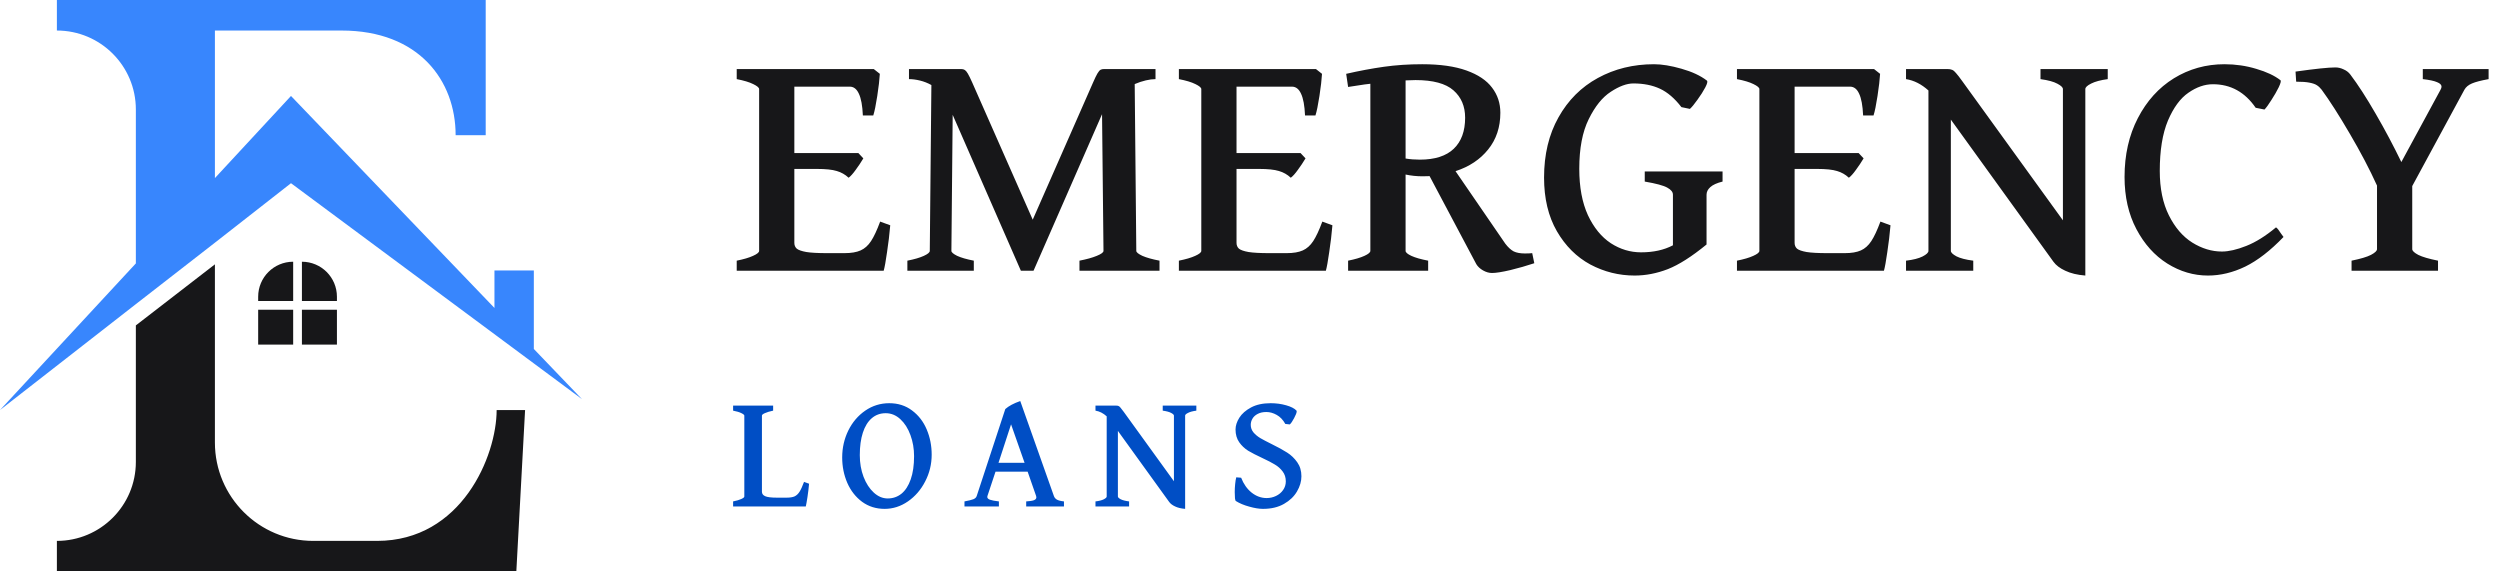
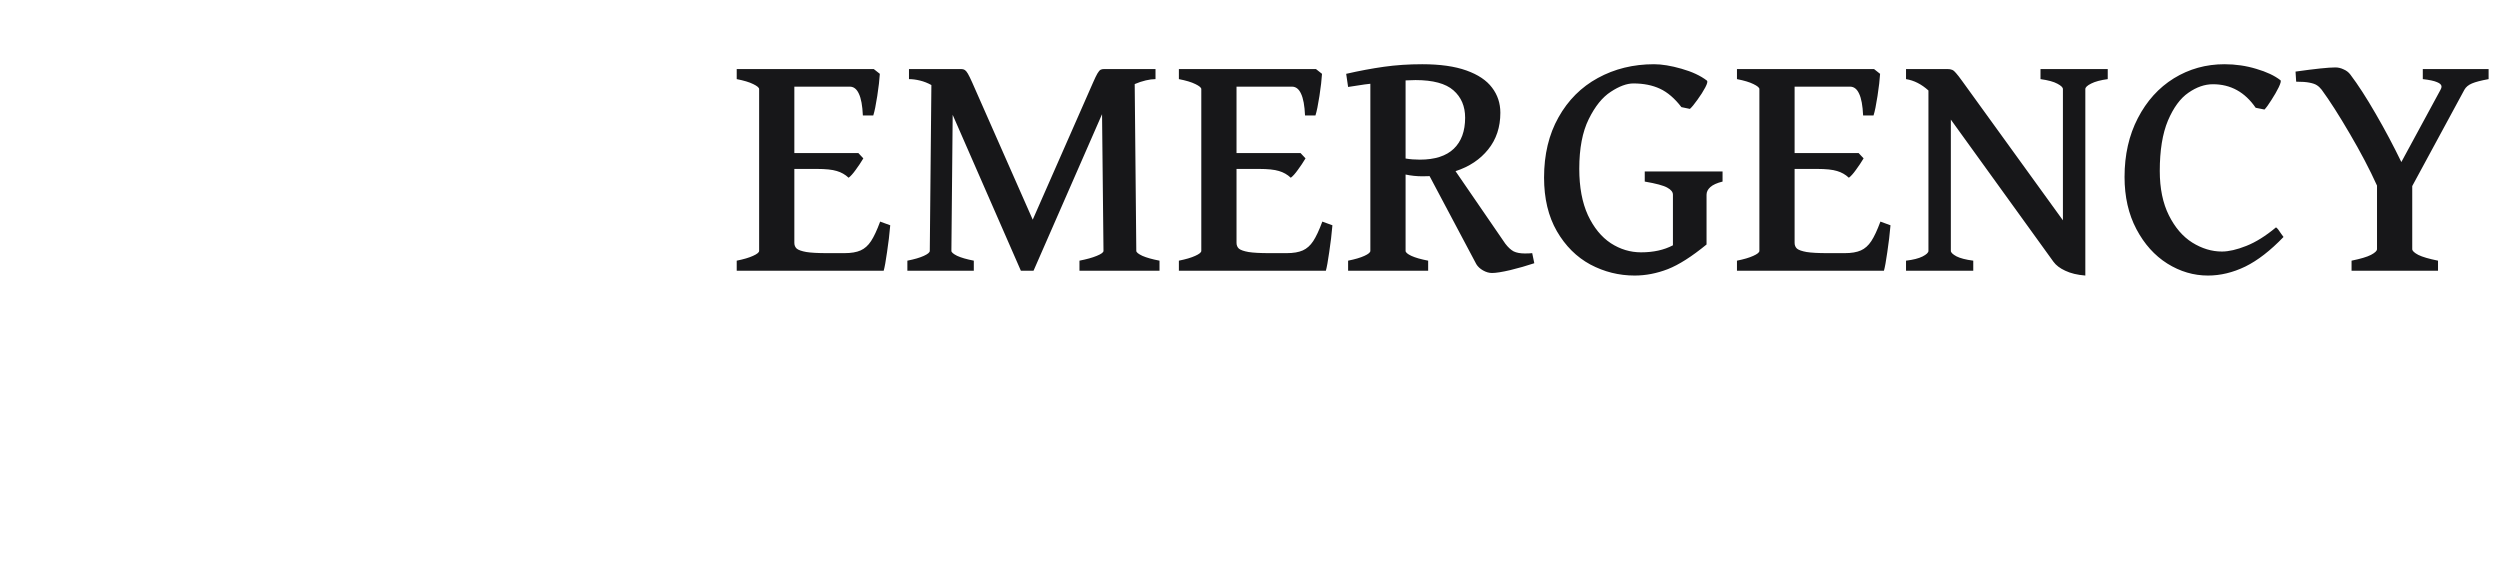
<svg xmlns="http://www.w3.org/2000/svg" width="210" height="48" viewBox="0 0 210 48" fill="none">
-   <path d="M28.692 2.565H18.052V14.959L24.443 8.061L41.534 25.868V22.718H44.842V29.314L48.885 33.527L24.443 15.389L18.052 20.386L11.412 25.547L0 34.443L11.412 22.126V9.198C11.412 5.535 8.442 2.565 4.778 2.565V0H40.799V11.359H38.273C38.273 6.779 35.201 2.565 28.692 2.565Z" fill="#3886FD" />
-   <path d="M44.107 34.443L43.372 48H4.778V45.435C8.442 45.435 11.412 42.465 11.412 38.802V27.333L18.052 22.204V37.173C18.052 41.736 21.751 45.435 26.314 45.435H31.672C38.777 45.435 41.718 38.29 41.718 34.443H44.107Z" fill="#171719" />
-   <path fill-rule="evenodd" clip-rule="evenodd" d="M24.626 21.985V21.985C23.002 21.985 21.686 23.301 21.686 24.925V25.282H24.626V21.985ZM21.686 28.947V26.015H24.626V28.947H21.686ZM25.361 28.947H28.302V26.015H25.361V28.947ZM28.302 25.282V24.925C28.302 23.301 26.985 21.985 25.361 21.985V21.985V25.282H28.302Z" fill="#171719" />
  <path d="M61.884 22.743V21.896C62.467 21.779 62.924 21.645 63.255 21.492C63.596 21.34 63.767 21.201 63.767 21.075V7.48C63.767 7.363 63.601 7.224 63.269 7.063C62.946 6.901 62.484 6.762 61.884 6.646V5.799H73.395L73.906 6.202C73.879 6.677 73.808 7.296 73.691 8.058C73.574 8.82 73.462 9.367 73.355 9.699H72.481C72.445 8.874 72.333 8.264 72.144 7.87C71.965 7.475 71.71 7.278 71.378 7.278H66.725V12.859H72.104L72.521 13.303C72.324 13.634 72.109 13.957 71.876 14.271C71.651 14.585 71.454 14.804 71.284 14.93C70.997 14.661 70.665 14.473 70.289 14.365C69.912 14.248 69.356 14.19 68.621 14.19H66.725V20.403C66.725 20.6 66.792 20.762 66.927 20.887C67.07 21.004 67.339 21.098 67.734 21.169C68.128 21.232 68.706 21.264 69.468 21.264H70.934C71.499 21.264 71.952 21.187 72.292 21.035C72.633 20.883 72.924 20.623 73.166 20.255C73.409 19.887 73.664 19.341 73.933 18.614L74.78 18.924C74.718 19.668 74.628 20.421 74.511 21.183C74.404 21.945 74.31 22.465 74.229 22.743H61.884ZM95.449 21.075C95.449 21.192 95.62 21.331 95.96 21.492C96.31 21.645 96.79 21.779 97.399 21.896V22.743H90.675V21.896C91.276 21.779 91.76 21.645 92.128 21.492C92.504 21.34 92.693 21.201 92.693 21.075L92.572 9.591L86.816 22.743H85.754L80.025 9.645L79.917 21.075C79.917 21.192 80.079 21.331 80.401 21.492C80.733 21.645 81.199 21.779 81.8 21.896V22.743H76.219V21.896C76.811 21.779 77.272 21.645 77.604 21.492C77.936 21.34 78.102 21.201 78.102 21.075L78.236 7.143C77.931 6.973 77.613 6.848 77.281 6.767C76.95 6.686 76.641 6.646 76.354 6.646V5.799H80.738C80.863 5.799 80.966 5.826 81.047 5.879C81.128 5.933 81.213 6.036 81.302 6.189C81.392 6.341 81.513 6.588 81.665 6.928L86.749 18.453L91.819 6.928C91.971 6.579 92.092 6.328 92.182 6.175C92.28 6.014 92.365 5.911 92.437 5.866C92.518 5.821 92.621 5.799 92.746 5.799H97.063V6.646C96.821 6.646 96.548 6.682 96.243 6.753C95.938 6.825 95.629 6.928 95.315 7.063L95.449 21.075ZM99.026 22.743V21.896C99.609 21.779 100.066 21.645 100.398 21.492C100.739 21.34 100.909 21.201 100.909 21.075V7.48C100.909 7.363 100.743 7.224 100.412 7.063C100.089 6.901 99.627 6.762 99.026 6.646V5.799H110.538L111.049 6.202C111.022 6.677 110.95 7.296 110.834 8.058C110.717 8.82 110.605 9.367 110.497 9.699H109.623C109.587 8.874 109.475 8.264 109.287 7.87C109.108 7.475 108.852 7.278 108.521 7.278H103.868V12.859H109.247L109.664 13.303C109.466 13.634 109.251 13.957 109.018 14.271C108.794 14.585 108.597 14.804 108.426 14.93C108.14 14.661 107.808 14.473 107.431 14.365C107.055 14.248 106.499 14.19 105.764 14.19H103.868V20.403C103.868 20.6 103.935 20.762 104.069 20.887C104.213 21.004 104.482 21.098 104.876 21.169C105.271 21.232 105.849 21.264 106.611 21.264H108.077C108.642 21.264 109.094 21.187 109.435 21.035C109.776 20.883 110.067 20.623 110.309 20.255C110.551 19.887 110.807 19.341 111.076 18.614L111.923 18.924C111.86 19.668 111.77 20.421 111.654 21.183C111.546 21.945 111.452 22.465 111.372 22.743H99.026ZM113.241 21.896C113.824 21.779 114.281 21.645 114.612 21.492C114.944 21.34 115.11 21.201 115.11 21.075V7.036C114.832 7.063 114.473 7.112 114.034 7.184L113.241 7.305L113.079 6.202C114.173 5.951 115.227 5.754 116.24 5.61C117.253 5.467 118.329 5.395 119.467 5.395C120.964 5.395 122.201 5.57 123.179 5.92C124.156 6.269 124.873 6.749 125.33 7.359C125.796 7.968 126.03 8.672 126.03 9.47C126.03 10.68 125.689 11.707 125.008 12.55C124.335 13.392 123.421 14.002 122.264 14.378L126.446 20.47C126.68 20.775 126.913 20.99 127.146 21.116C127.388 21.232 127.702 21.291 128.087 21.291C128.347 21.291 128.553 21.282 128.706 21.264L128.881 22.111C128.235 22.326 127.563 22.519 126.863 22.689C126.173 22.85 125.662 22.931 125.33 22.931C125.079 22.931 124.828 22.859 124.577 22.716C124.326 22.573 124.138 22.398 124.012 22.192L120.086 14.795C119.96 14.804 119.763 14.809 119.494 14.809C119.001 14.809 118.526 14.759 118.069 14.661V21.075C118.069 21.201 118.23 21.34 118.553 21.492C118.884 21.645 119.355 21.779 119.965 21.896V22.743H113.241V21.896ZM118.069 13.316C118.445 13.379 118.844 13.41 119.265 13.41C120.529 13.41 121.48 13.105 122.116 12.496C122.753 11.886 123.071 11.016 123.071 9.887C123.071 8.928 122.744 8.161 122.089 7.587C121.435 7.013 120.373 6.727 118.902 6.727C118.723 6.727 118.445 6.736 118.069 6.753V13.316ZM141.239 8.999C140.674 8.264 140.074 7.749 139.437 7.453C138.8 7.157 138.056 7.009 137.205 7.009C136.649 7.009 136.017 7.242 135.309 7.708C134.6 8.165 133.982 8.932 133.453 10.008C132.924 11.075 132.659 12.464 132.659 14.177C132.659 15.719 132.901 17.019 133.385 18.076C133.879 19.125 134.52 19.91 135.309 20.43C136.097 20.941 136.945 21.196 137.85 21.196C138.89 21.196 139.782 20.999 140.526 20.605V16.355C140.526 16.131 140.369 15.934 140.056 15.764C139.742 15.584 139.11 15.414 138.159 15.252V14.405H144.695V15.252C144.22 15.369 143.875 15.526 143.66 15.723C143.453 15.911 143.35 16.122 143.35 16.355V20.537C142.113 21.55 141.028 22.241 140.096 22.608C139.164 22.967 138.236 23.146 137.312 23.146C135.994 23.146 134.753 22.837 133.587 22.218C132.431 21.591 131.494 20.659 130.777 19.421C130.059 18.175 129.701 16.673 129.701 14.916C129.701 12.98 130.104 11.294 130.911 9.86C131.718 8.417 132.821 7.314 134.219 6.552C135.627 5.781 137.2 5.395 138.939 5.395C139.594 5.395 140.36 5.521 141.239 5.772C142.127 6.023 142.839 6.355 143.377 6.767C143.458 6.83 143.413 7.022 143.243 7.345C143.072 7.668 142.853 8.013 142.584 8.381C142.324 8.748 142.113 9.004 141.952 9.147L141.239 8.999ZM145.905 22.743V21.896C146.488 21.779 146.945 21.645 147.277 21.492C147.618 21.34 147.788 21.201 147.788 21.075V7.48C147.788 7.363 147.622 7.224 147.29 7.063C146.968 6.901 146.506 6.762 145.905 6.646V5.799H157.417L157.928 6.202C157.901 6.677 157.829 7.296 157.712 8.058C157.596 8.82 157.484 9.367 157.376 9.699H156.502C156.466 8.874 156.354 8.264 156.166 7.87C155.987 7.475 155.731 7.278 155.399 7.278H150.747V12.859H156.126L156.543 13.303C156.345 13.634 156.13 13.957 155.897 14.271C155.673 14.585 155.476 14.804 155.305 14.93C155.018 14.661 154.687 14.473 154.31 14.365C153.934 14.248 153.378 14.19 152.643 14.19H150.747V20.403C150.747 20.6 150.814 20.762 150.948 20.887C151.092 21.004 151.361 21.098 151.755 21.169C152.15 21.232 152.728 21.264 153.49 21.264H154.956C155.52 21.264 155.973 21.187 156.314 21.035C156.655 20.883 156.946 20.623 157.188 20.255C157.43 19.887 157.686 19.341 157.955 18.614L158.802 18.924C158.739 19.668 158.649 20.421 158.533 21.183C158.425 21.945 158.331 22.465 158.25 22.743H145.905ZM160.106 21.896C160.707 21.824 161.169 21.707 161.491 21.546C161.823 21.376 161.989 21.219 161.989 21.075V7.601C161.406 7.072 160.779 6.753 160.106 6.646V5.799H163.562C163.742 5.799 163.88 5.821 163.979 5.866C164.087 5.911 164.194 6 164.302 6.135C164.418 6.26 164.602 6.498 164.853 6.848L173.285 18.507V7.48C173.285 7.345 173.133 7.197 172.828 7.036C172.523 6.866 172.048 6.736 171.402 6.646V5.799H177.05V6.646C176.45 6.727 175.983 6.852 175.652 7.022C175.329 7.184 175.168 7.336 175.168 7.48V23.146C174.495 23.093 173.935 22.958 173.487 22.743C173.038 22.537 172.707 22.286 172.492 21.99L163.872 10.048V21.075C163.872 21.21 164.028 21.362 164.342 21.533C164.656 21.694 165.127 21.815 165.754 21.896V22.743H160.106V21.896ZM185.469 23.146C184.267 23.146 183.129 22.81 182.053 22.138C180.986 21.465 180.121 20.502 179.457 19.246C178.794 17.991 178.462 16.53 178.462 14.863C178.462 13.007 178.834 11.362 179.578 9.927C180.323 8.484 181.331 7.368 182.604 6.579C183.886 5.79 185.303 5.395 186.854 5.395C187.786 5.395 188.678 5.525 189.53 5.785C190.39 6.036 191.067 6.355 191.56 6.74C191.623 6.794 191.574 6.991 191.413 7.332C191.251 7.663 191.045 8.022 190.794 8.408C190.552 8.793 190.359 9.058 190.216 9.201L189.476 9.053C188.571 7.735 187.374 7.076 185.885 7.076C185.195 7.076 184.509 7.314 183.828 7.789C183.147 8.255 182.573 9.035 182.107 10.129C181.649 11.223 181.421 12.635 181.421 14.365C181.421 15.826 181.676 17.068 182.187 18.09C182.698 19.112 183.353 19.874 184.151 20.376C184.958 20.878 185.787 21.129 186.639 21.129C187.212 21.129 187.894 20.972 188.683 20.659C189.481 20.345 190.314 19.825 191.184 19.099C191.283 19.152 191.43 19.336 191.628 19.65C191.717 19.784 191.78 19.869 191.816 19.905C190.713 21.053 189.642 21.882 188.602 22.393C187.562 22.895 186.518 23.146 185.469 23.146ZM197.531 21.896C198.284 21.743 198.827 21.582 199.158 21.412C199.499 21.232 199.669 21.071 199.669 20.927V15.589C199.051 14.226 198.289 12.774 197.383 11.232C196.478 9.681 195.689 8.448 195.017 7.533C194.891 7.372 194.757 7.247 194.613 7.157C194.479 7.067 194.272 6.996 193.994 6.942C193.726 6.888 193.353 6.861 192.878 6.861L192.825 6.014C194.474 5.781 195.59 5.664 196.173 5.664C196.406 5.664 196.635 5.718 196.859 5.826C197.092 5.924 197.28 6.068 197.424 6.256C198.069 7.108 198.782 8.21 199.562 9.564C200.342 10.909 201.059 12.258 201.713 13.612L205.008 7.533C205.062 7.435 205.089 7.35 205.089 7.278C205.089 7.126 204.963 7 204.712 6.901C204.47 6.794 204.071 6.709 203.515 6.646V5.799H209.043V6.646C208.406 6.762 207.94 6.883 207.644 7.009C207.348 7.135 207.137 7.309 207.012 7.533L202.628 15.629V20.927C202.628 21.071 202.798 21.232 203.139 21.412C203.48 21.582 204.031 21.743 204.793 21.896V22.743H197.531V21.896Z" fill="#171719" />
-   <path d="M61.581 42.543V42.119C61.873 42.061 62.101 41.994 62.267 41.917C62.437 41.841 62.523 41.772 62.523 41.709V34.911C62.523 34.853 62.44 34.783 62.274 34.703C62.112 34.622 61.882 34.553 61.581 34.494V34.071H64.943V34.494C64.647 34.557 64.416 34.627 64.251 34.703C64.085 34.775 64.002 34.844 64.002 34.911V41.306C64.002 41.476 64.094 41.602 64.278 41.682C64.461 41.763 64.786 41.803 65.252 41.803H66.079C66.362 41.803 66.584 41.767 66.745 41.696C66.907 41.619 67.046 41.489 67.162 41.306C67.279 41.122 67.404 40.846 67.539 40.479L67.962 40.633C67.931 40.992 67.886 41.364 67.828 41.749C67.769 42.13 67.722 42.395 67.686 42.543H61.581ZM74.307 42.745C73.59 42.745 72.96 42.547 72.418 42.153C71.88 41.754 71.465 41.225 71.174 40.566C70.887 39.903 70.744 39.19 70.744 38.428C70.744 37.621 70.914 36.868 71.255 36.169C71.6 35.469 72.075 34.911 72.68 34.494C73.285 34.078 73.958 33.869 74.697 33.869C75.437 33.869 76.076 34.073 76.614 34.481C77.156 34.884 77.566 35.416 77.844 36.075C78.122 36.733 78.261 37.439 78.261 38.193C78.261 38.99 78.079 39.739 77.716 40.438C77.358 41.138 76.874 41.698 76.264 42.119C75.659 42.536 75.007 42.745 74.307 42.745ZM74.401 34.709C73.944 34.709 73.552 34.851 73.225 35.133C72.898 35.416 72.649 35.821 72.478 36.35C72.308 36.875 72.223 37.502 72.223 38.233C72.223 38.892 72.328 39.499 72.539 40.055C72.754 40.611 73.041 41.052 73.4 41.38C73.758 41.707 74.148 41.87 74.57 41.87C75.004 41.87 75.388 41.738 75.719 41.474C76.051 41.205 76.311 40.804 76.499 40.27C76.688 39.737 76.782 39.084 76.782 38.313C76.782 37.691 76.681 37.103 76.479 36.552C76.278 35.996 75.995 35.55 75.632 35.214C75.269 34.878 74.859 34.709 74.401 34.709ZM82.945 41.662L82.932 41.743C82.932 41.846 83.008 41.924 83.161 41.978C83.313 42.032 83.562 42.079 83.907 42.119V42.543H81.016V42.119C81.356 42.056 81.603 41.996 81.755 41.938C81.908 41.879 82.004 41.788 82.044 41.662L84.445 34.36C84.732 34.104 85.151 33.88 85.702 33.688L88.526 41.662C88.571 41.792 88.654 41.893 88.775 41.965C88.896 42.036 89.096 42.088 89.373 42.119V42.543H86.2V42.119C86.5 42.101 86.718 42.068 86.852 42.018C86.987 41.965 87.054 41.884 87.054 41.776C87.054 41.74 87.047 41.702 87.034 41.662L86.321 39.618H83.624L82.945 41.662ZM84.929 35.644L83.873 38.878H86.065L84.929 35.644ZM92.02 42.119C92.321 42.083 92.552 42.025 92.713 41.944C92.879 41.859 92.962 41.781 92.962 41.709V34.972C92.671 34.707 92.357 34.548 92.02 34.494V34.071H93.749C93.838 34.071 93.908 34.082 93.957 34.104C94.011 34.127 94.065 34.172 94.118 34.239C94.177 34.302 94.269 34.42 94.394 34.595L98.61 40.425V34.911C98.61 34.844 98.534 34.77 98.381 34.689C98.229 34.604 97.991 34.539 97.669 34.494V34.071H100.493V34.494C100.192 34.535 99.959 34.597 99.793 34.683C99.632 34.763 99.551 34.84 99.551 34.911V42.745C99.215 42.718 98.935 42.65 98.711 42.543C98.487 42.44 98.321 42.314 98.213 42.166L93.903 36.196V41.709C93.903 41.776 93.982 41.852 94.138 41.938C94.295 42.018 94.531 42.079 94.844 42.119V42.543H92.02V42.119ZM106.091 42.745C105.764 42.745 105.379 42.682 104.935 42.556C104.491 42.435 104.117 42.278 103.812 42.086C103.781 42.068 103.756 41.992 103.738 41.857C103.725 41.718 103.718 41.545 103.718 41.339C103.718 41.115 103.729 40.891 103.752 40.667C103.774 40.438 103.805 40.248 103.846 40.095L104.256 40.129C104.462 40.658 104.756 41.075 105.137 41.38C105.522 41.684 105.943 41.837 106.401 41.837C106.674 41.837 106.934 41.779 107.181 41.662C107.427 41.545 107.627 41.38 107.779 41.164C107.932 40.949 108.008 40.705 108.008 40.432C108.008 40.109 107.918 39.831 107.739 39.598C107.564 39.365 107.347 39.172 107.087 39.02C106.831 38.863 106.481 38.681 106.038 38.475C105.545 38.246 105.148 38.042 104.847 37.863C104.552 37.679 104.301 37.442 104.094 37.15C103.888 36.855 103.785 36.496 103.785 36.075C103.785 35.761 103.89 35.434 104.101 35.093C104.316 34.752 104.646 34.463 105.09 34.225C105.533 33.988 106.082 33.869 106.737 33.869C107.194 33.869 107.627 33.927 108.035 34.044C108.447 34.16 108.736 34.308 108.902 34.488C108.915 34.501 108.922 34.523 108.922 34.555C108.922 34.667 108.85 34.855 108.707 35.12C108.568 35.384 108.447 35.561 108.344 35.651L107.967 35.611C107.77 35.261 107.528 35.008 107.241 34.851C106.954 34.689 106.665 34.609 106.374 34.609C106.082 34.609 105.838 34.663 105.641 34.77C105.444 34.873 105.298 35.008 105.204 35.173C105.11 35.335 105.063 35.507 105.063 35.691C105.063 35.924 105.139 36.135 105.291 36.323C105.448 36.507 105.643 36.668 105.876 36.807C106.109 36.942 106.43 37.11 106.838 37.312C107.367 37.572 107.795 37.807 108.122 38.018C108.454 38.228 108.736 38.5 108.969 38.831C109.202 39.158 109.319 39.551 109.319 40.008C109.319 40.434 109.196 40.857 108.949 41.279C108.707 41.7 108.342 42.05 107.853 42.328C107.369 42.606 106.782 42.745 106.091 42.745Z" fill="#004EC5" />
</svg>